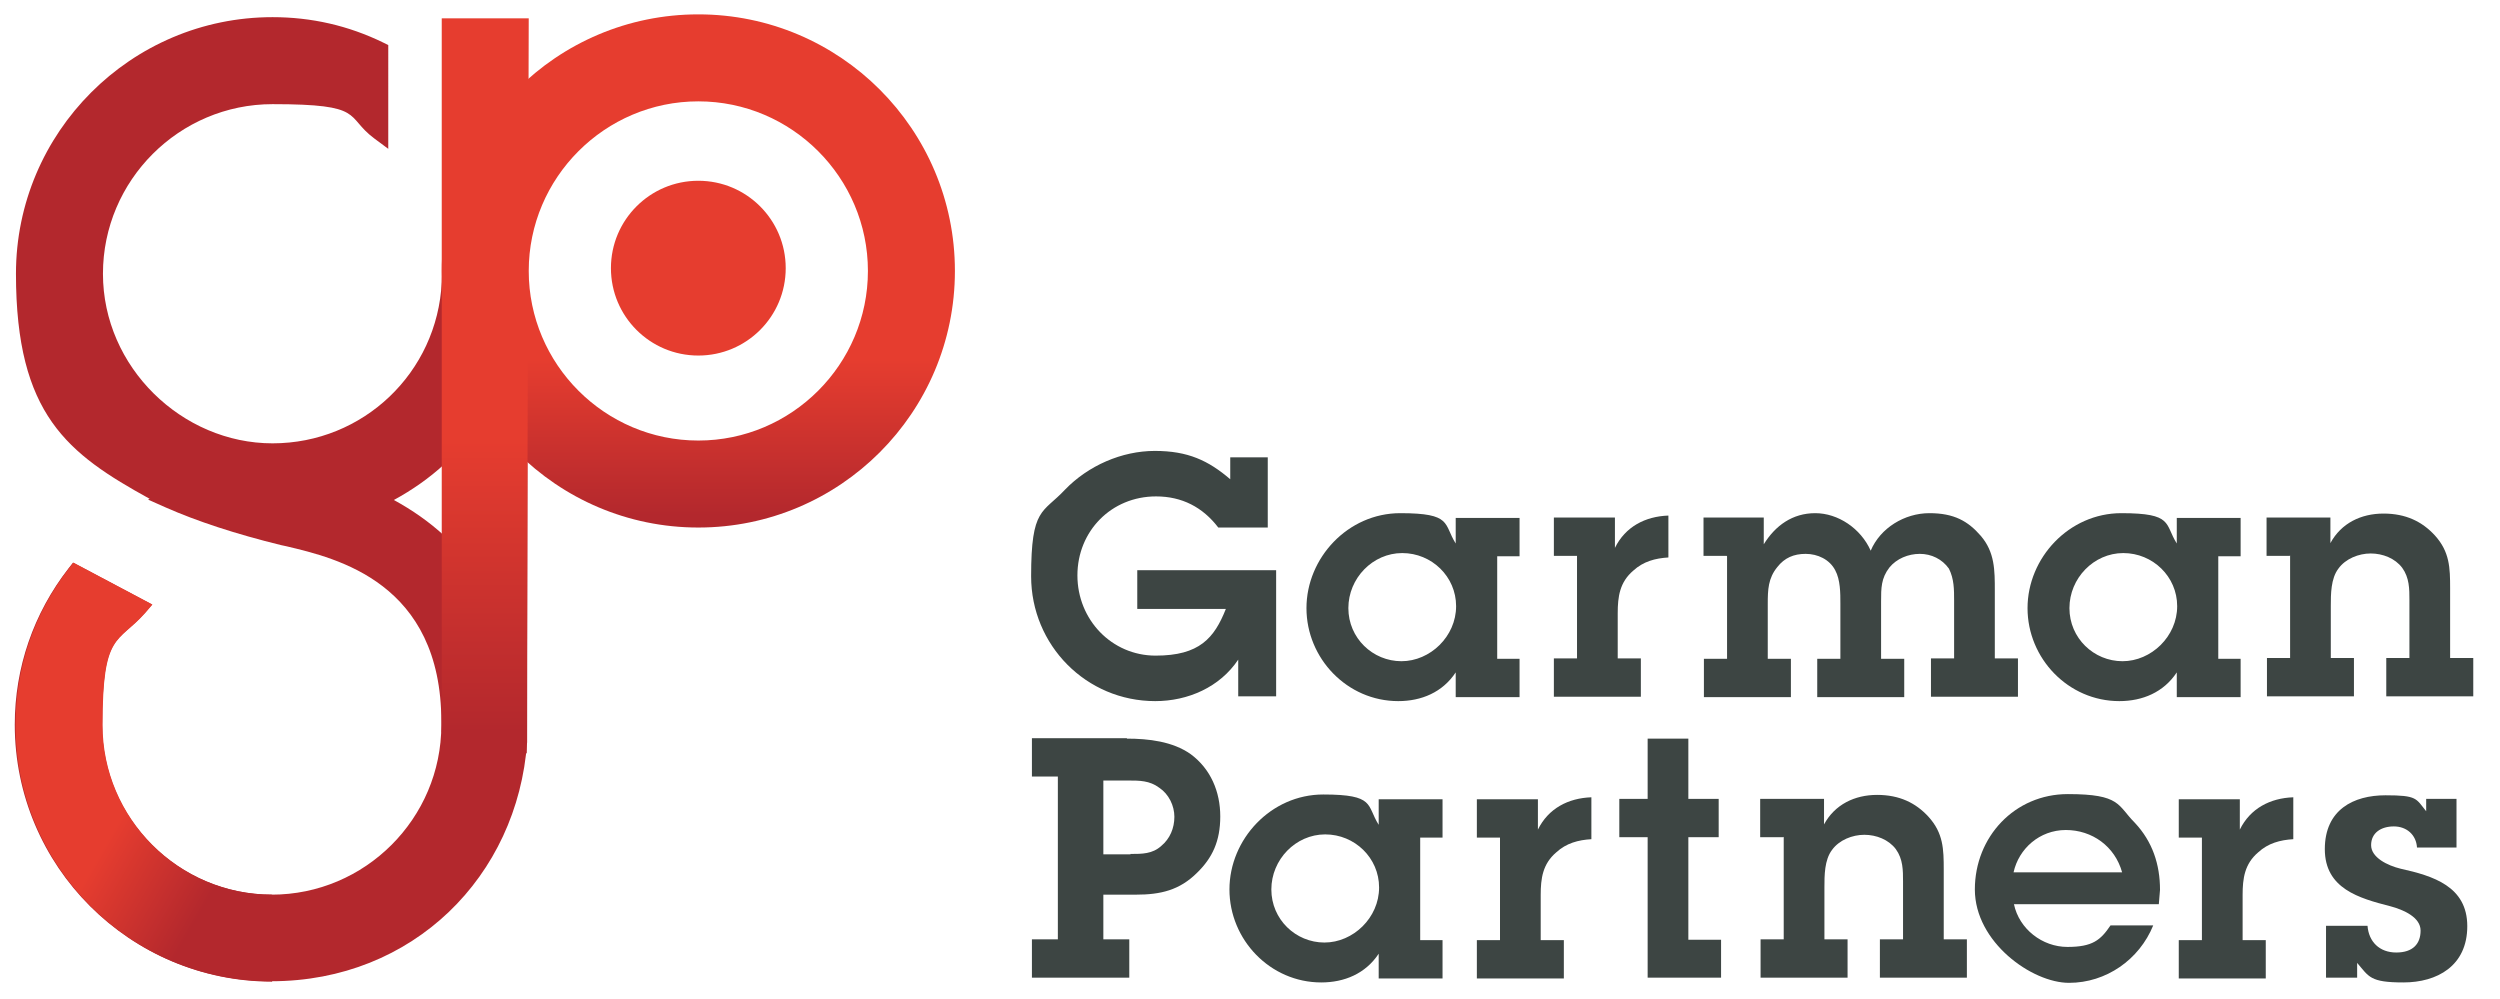
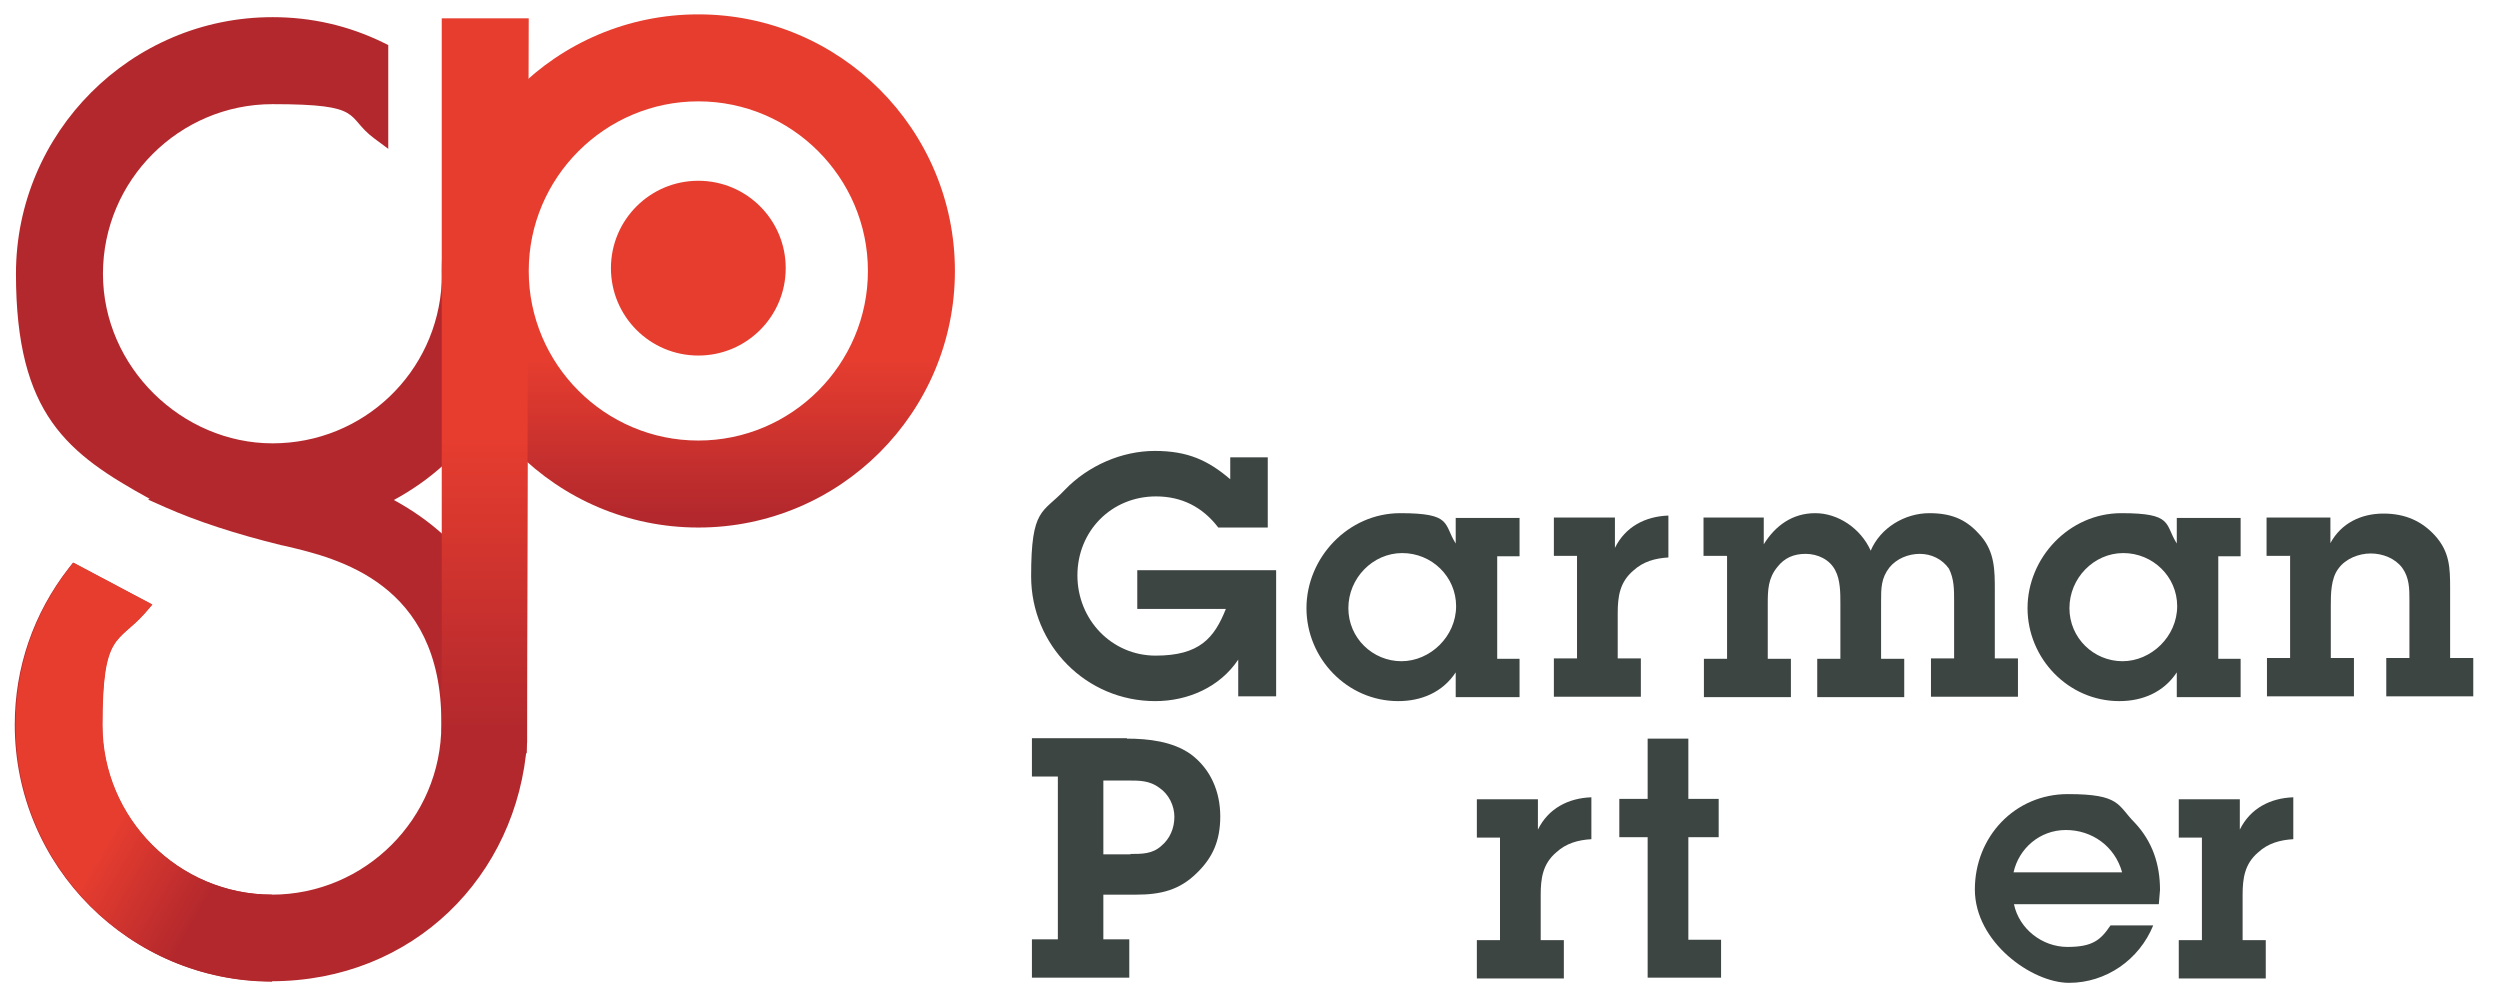
<svg xmlns="http://www.w3.org/2000/svg" id="Layer_1" data-name="Layer 1" width="626.5" height="250.4" version="1.1" viewBox="0 0 626.5 250.4">
  <defs>
    <style>
      .cls-1 {
        fill: url(#linear-gradient);
      }

      .cls-1, .cls-2, .cls-3, .cls-4, .cls-5, .cls-6, .cls-7 {
        stroke-width: 0px;
      }

      .cls-8 {
        clip-path: url(#clippath-2);
      }

      .cls-2 {
        fill: none;
      }

      .cls-9 {
        clip-path: url(#clippath-1);
      }

      .cls-3 {
        fill: url(#linear-gradient-2);
      }

      .cls-4 {
        fill: url(#linear-gradient-3);
      }

      .cls-10 {
        clip-path: url(#clippath);
      }

      .cls-5 {
        fill: #b3282d;
      }

      .cls-6 {
        fill: #e63d2f;
      }

      .cls-7 {
        fill: #3d4543;
      }
    </style>
    <clipPath id="clippath">
      <path class="cls-2" d="M17.3,142.4c-8.8,11.4-13.4,24.9-13.4,39.3,0,35.4,28.8,64.3,64.3,64.3h0v-21.8c-23.4,0-42.5-19.1-42.5-42.5s3.8-20.3,10.7-28.1l1.8-2.1-19.8-10.5-1.1,1.4Z" />
    </clipPath>
    <linearGradient id="linear-gradient" x1="88.4" y1="845.6" x2="99.9" y2="845.6" gradientTransform="translate(-7110.5 -596.4) rotate(90) scale(8.5 -8.5)" gradientUnits="userSpaceOnUse">
      <stop offset="0" stop-color="#e63d2f" />
      <stop offset=".4" stop-color="#e63d2f" />
      <stop offset=".7" stop-color="#b3282d" />
      <stop offset="1" stop-color="#b3282d" />
    </linearGradient>
    <clipPath id="clippath-1">
      <path class="cls-2" d="M132.5,67.9c0-23.4,19.1-42.5,42.5-42.5s42.5,19.1,42.5,42.5-19.1,42.5-42.5,42.5-42.5-19.1-42.5-42.5M110.7,67.9c0,35.4,28.8,64.3,64.3,64.3s64.3-28.8,64.3-64.3S210.5,3.6,175,3.6s-64.3,28.8-64.3,64.3" />
    </clipPath>
    <linearGradient id="linear-gradient-2" x1="134.8" y1="850.9" x2="146.3" y2="850.9" gradientTransform="translate(9766.8 1652.3) rotate(-90) scale(11.3 -11.3)" gradientUnits="userSpaceOnUse">
      <stop offset="0" stop-color="#b3282d" />
      <stop offset=".3" stop-color="#e63d2f" />
      <stop offset="1" stop-color="#e63d2f" />
    </linearGradient>
    <clipPath id="clippath-2">
      <polygon class="cls-2" points="110.7 4.6 110.7 183.4 132 188.8 132.5 4.6 110.7 4.6" />
    </clipPath>
    <linearGradient id="linear-gradient-3" x1="127" y1="852.1" x2="138.4" y2="852.1" gradientTransform="translate(13886.3 2240.9) rotate(-90) scale(16.2 -16.2)" gradientUnits="userSpaceOnUse">
      <stop offset="0" stop-color="#b3282d" />
      <stop offset="0" stop-color="#b3282d" />
      <stop offset=".4" stop-color="#e63d2f" />
      <stop offset="1" stop-color="#e63d2f" />
    </linearGradient>
  </defs>
  <g>
    <path class="cls-7" d="M319.8,174.5h-9.5v-9.2c-4.6,6.9-12.6,10.4-20.8,10.4-17.3,0-31.1-14-31.1-31.3s2.9-15.7,8.5-21.7c5.8-6,14.2-9.7,22.5-9.7s13.4,2.4,18.9,7.1v-5.5h9.4v17.6h-12.4c-3.9-5.1-9.1-7.8-15.6-7.8-11.2,0-19.7,8.7-19.7,19.8s8.6,20.1,19.6,20.1,14.7-4.4,17.6-11.7h-22.2v-9.7h34.8v31.6Z" />
    <path class="cls-7" d="M364.8,168.5c-3.3,5-8.6,7.2-14.4,7.2-12.8,0-23-10.7-23-23.3s10.4-23.8,23.5-23.8,10.8,2.7,13.9,7.6v-6.4h16v9.6h-5.6v25.7h5.6v9.6h-16v-6ZM364.9,151.9c0-7.4-6.1-13.3-13.5-13.3s-13.5,6.3-13.5,13.8,6.1,13.3,13.3,13.3,13.7-6.2,13.7-13.8" />
    <path class="cls-7" d="M404.7,137.3c2.6-5.3,7.6-7.9,13.4-8.1v10.5c-3.3.2-6.3,1-8.8,3.3-3.4,2.9-3.9,6.5-3.9,10.7v11.3h5.8v9.6h-21.8v-9.6h5.8v-25.7h-5.8v-9.6h15.3v7.6Z" />
    <path class="cls-7" d="M432.7,139.3h-5.8v-9.6h15.1v6.7c2.9-4.7,7.2-7.8,12.9-7.8s11.4,3.8,13.9,9.4c2.4-5.7,8.5-9.4,14.7-9.4s9.7,2,12.9,5.7c3.5,4.1,3.5,8.6,3.5,13.7v17h5.8v9.6h-21.8v-9.6h5.8v-14.4c0-2.9,0-5.5-1.3-8.1-1.7-2.4-4.4-3.7-7.3-3.7s-5.8,1.2-7.6,3.4c-2.1,2.7-2.1,5.2-2.1,8.5v14.4h5.8v9.6h-21.8v-9.6h5.8v-13.8c0-2.7,0-6-1.3-8.4-1.4-2.7-4.4-4.1-7.4-4.1s-5.3,1-7.1,3.3c-2.3,2.8-2.4,5.7-2.4,9.2v13.8h5.8v9.6h-21.8v-9.6h5.8v-25.7Z" />
    <path class="cls-7" d="M545.5,168.5c-3.3,5-8.6,7.2-14.4,7.2-12.8,0-23-10.7-23-23.3s10.4-23.8,23.5-23.8,10.8,2.7,13.9,7.6v-6.4h16v9.6h-5.6v25.7h5.6v9.6h-16v-6ZM545.6,151.9c0-7.4-6.1-13.3-13.5-13.3s-13.5,6.3-13.5,13.8,6.1,13.3,13.3,13.3,13.7-6.2,13.7-13.8" />
    <path class="cls-7" d="M573.8,139.3h-5.8v-9.6h16v6.4c2.7-5,7.7-7.4,13.3-7.4s9.7,2,12.9,5.5c3.7,4.1,3.8,8.1,3.8,13.2v17.5h5.8v9.6h-21.8v-9.6h5.8v-14.5c0-2.8,0-5.6-1.8-8.1-1.8-2.4-4.9-3.6-7.9-3.6s-6.3,1.3-8.1,3.8c-1.9,2.5-1.9,6.4-1.9,9.4v13h5.8v9.6h-21.8v-9.6h5.8v-25.7Z" />
    <path class="cls-7" d="M282.4,185.1c5.4,0,11.5.7,16,3.9,5,3.7,7.4,9.4,7.4,15.6s-2,10.4-5.8,14.1c-4.4,4.4-9.2,5.5-15.3,5.5h-8.2v11.2h6.5v9.6h-24.4v-9.6h6.5v-40.8h-6.5v-9.6h23.8ZM283.3,214c2.9,0,5.5,0,7.7-2,2.2-1.8,3.3-4.5,3.3-7.3s-1.4-5.7-3.8-7.3c-2.4-1.8-5-1.8-7.7-1.8h-6.3v18.5h6.8Z" />
-     <path class="cls-7" d="M345.5,239c-3.3,5-8.6,7.2-14.4,7.2-12.8,0-23-10.7-23-23.3s10.4-23.8,23.5-23.8,10.8,2.7,13.9,7.6v-6.4h16v9.6h-5.6v25.7h5.6v9.6h-16v-6ZM345.6,222.4c0-7.4-6.1-13.3-13.5-13.3s-13.5,6.3-13.5,13.8,6.1,13.3,13.3,13.3,13.7-6.2,13.7-13.8" />
    <path class="cls-7" d="M385.4,207.9c2.6-5.3,7.6-7.9,13.4-8.1v10.5c-3.3.2-6.3,1-8.8,3.3-3.4,2.9-3.9,6.5-3.9,10.7v11.3h5.8v9.6h-21.8v-9.6h5.8v-25.7h-5.8v-9.6h15.3v7.6Z" />
    <polygon class="cls-7" points="423.1 235.5 431.3 235.5 431.3 245 412.9 245 412.9 209.8 405.8 209.8 405.8 200.2 412.9 200.2 412.9 185.1 423.1 185.1 423.1 200.2 430.7 200.2 430.7 209.8 423.1 209.8 423.1 235.5" />
-     <path class="cls-7" d="M446.9,209.8h-5.8v-9.6h16v6.4c2.7-5,7.7-7.4,13.3-7.4s9.7,2,12.9,5.5c3.7,4.1,3.8,8.1,3.8,13.2v17.5h5.8v9.6h-21.8v-9.6h5.8v-14.5c0-2.8,0-5.6-1.8-8.1-1.8-2.4-4.9-3.6-7.9-3.6s-6.3,1.3-8.1,3.8c-1.9,2.5-1.9,6.4-1.9,9.4v13h5.8v9.6h-21.8v-9.6h5.8v-25.7Z" />
    <path class="cls-7" d="M539.6,231.9c-3.5,8.6-11.8,14.4-21.1,14.4s-23.6-10.2-23.6-23.4,10-23.9,23.3-23.9,12.4,2.8,16.8,7.2c4.4,4.7,6.3,10.4,6.3,16.8l-.3,3.6h-36.3c1.3,6.2,7.1,10.7,13.4,10.7s8.3-1.7,10.8-5.4h10.7ZM531.8,218.6c-1.8-6.5-7.5-10.6-14.1-10.6s-11.8,4.7-13.1,10.6h27.2Z" />
    <path class="cls-7" d="M561.3,207.9c2.6-5.3,7.6-7.9,13.4-8.1v10.5c-3.3.2-6.3,1-8.8,3.3-3.4,2.9-3.9,6.5-3.9,10.7v11.3h5.8v9.6h-21.8v-9.6h5.8v-25.7h-5.8v-9.6h15.3v7.6Z" />
-     <path class="cls-7" d="M593.3,232c.3,4,3,6.7,7.2,6.7s6.1-2.2,6.1-5.5-4.2-5.2-7.6-6.1c-7.8-2-16.4-4.4-16.4-14.3s7.2-13.5,15.2-13.5,7.6.8,10.2,4v-3.1h7.6v12.2h-9.9c-.2-3.2-2.6-5.3-5.8-5.3s-5.7,1.6-5.7,4.7,4.1,5.1,7.4,5.9c8.1,1.8,16.7,4.4,16.7,14.4s-7.6,14.1-16,14.1-8.6-1.4-11.6-4.9v3.7h-7.8v-13h10.5Z" />
  </g>
  <g>
    <path class="cls-5" d="M111.5,5.1v16.6h0s0,32.7,0,32.7h0c0,0-.8,16.3-.8,16.3-1.1,22.7-19.7,40.4-42.4,40.4s-42.5-19.1-42.5-42.5,19.1-42.5,42.5-42.5,18,3,25.5,8.6l3.5,2.6V11.3l-1.2-.6c-8.8-4.3-18.1-6.4-27.8-6.4C32.8,4.3,4,33.2,4,68.6s13,45.1,33.5,56.4l-.4.2,4.5,2c7.7,3.4,17.4,6.6,28.8,9.4l1.4.3c12.6,3,38.8,9.1,38.8,44v.8c0,23.4-19.1,42.5-42.5,42.5s-42.5-19.1-42.5-42.5,3.8-20.3,10.7-28.1l1.8-2.1-19.8-10.5-1.1,1.4c-8.8,11.3-13.5,24.9-13.5,39.2,0,35.5,28.8,64.3,64.3,64.3s61.7-26.3,64.1-59.9l.2-180.9h-20.9ZM111.5,116.1v18.3c-3.9-3.6-8.2-6.6-12.8-9.1,4.6-2.5,8.9-5.5,12.8-9.1" />
    <g class="cls-10">
      <rect class="cls-1" x="-25.5" y="139.4" width="123.1" height="108.2" transform="translate(-149.5 127.9) rotate(-60)" />
    </g>
    <g class="cls-9">
      <rect class="cls-3" x="110.7" y="3.6" width="128.6" height="128.6" />
    </g>
    <g class="cls-8">
      <rect class="cls-4" x="110.7" y="4.6" width="21.8" height="184.3" />
    </g>
    <path class="cls-6" d="M153.1,67.2c0-12.1,9.8-21.9,21.9-21.9s21.9,9.8,21.9,21.9-9.8,21.9-21.9,21.9-21.9-9.8-21.9-21.9" />
  </g>
</svg>